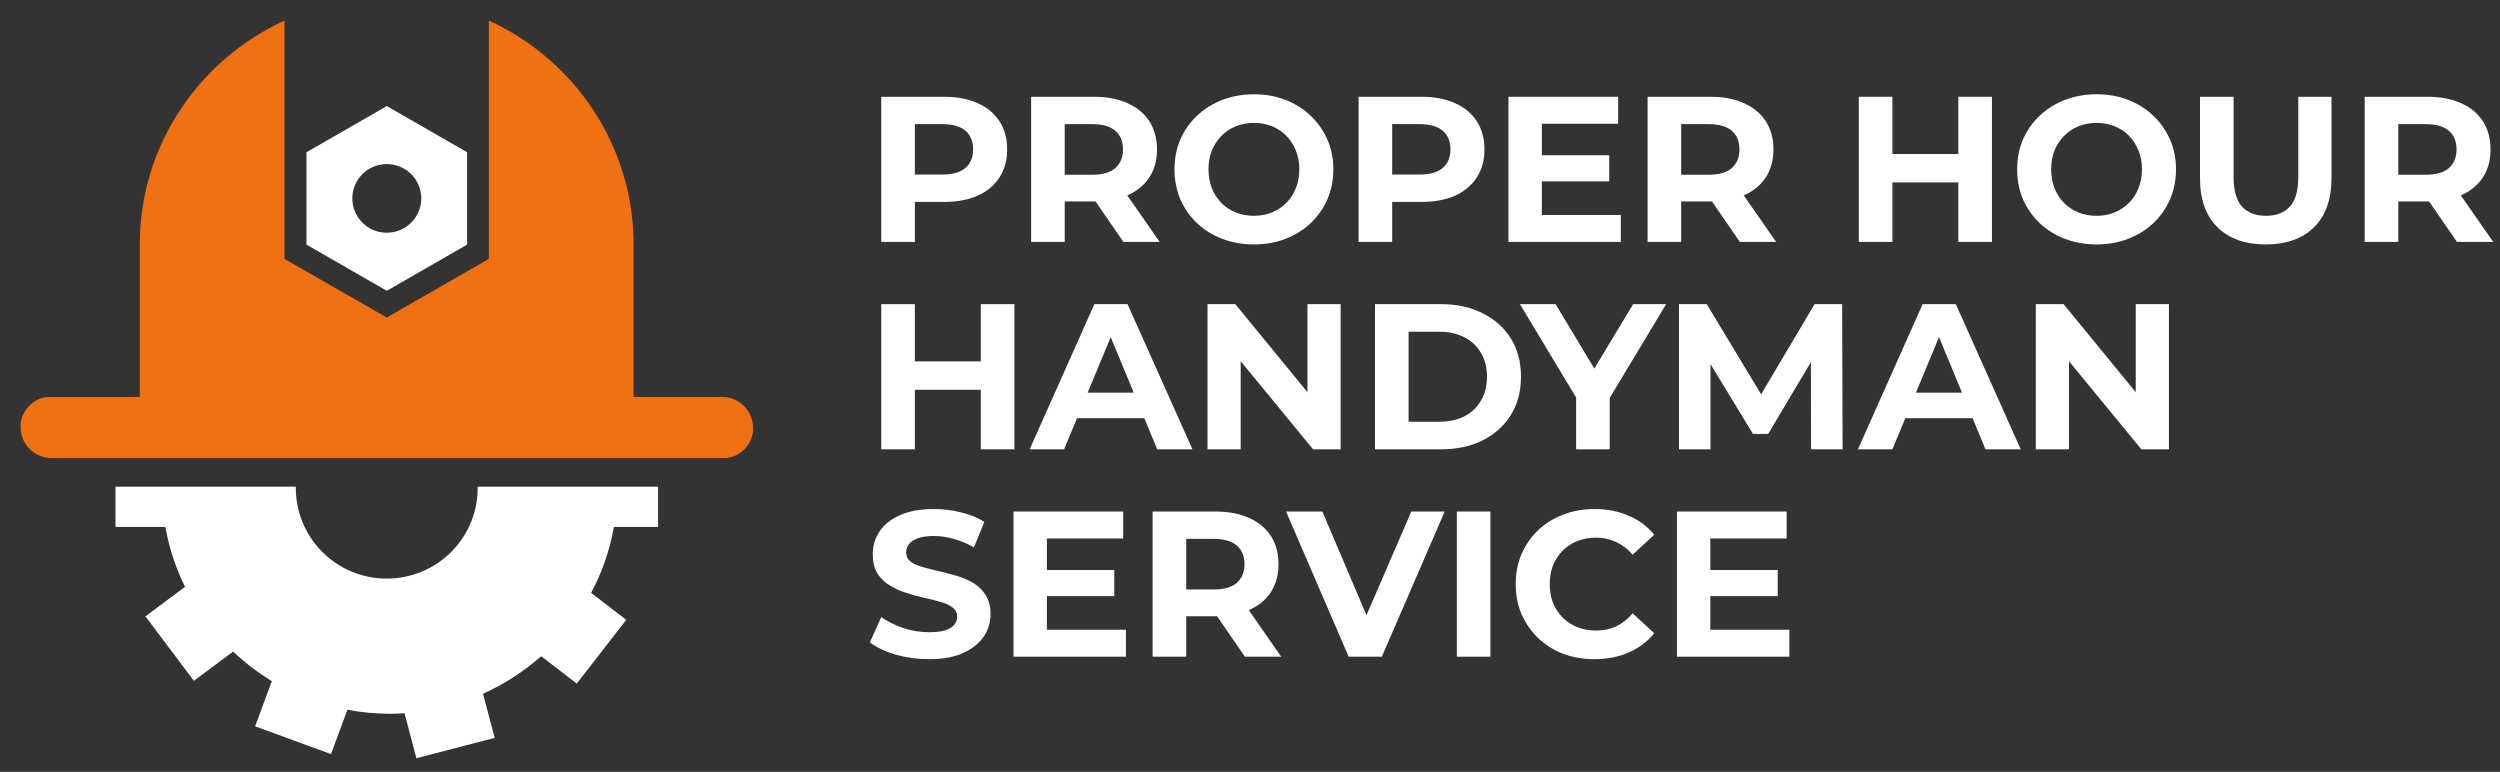
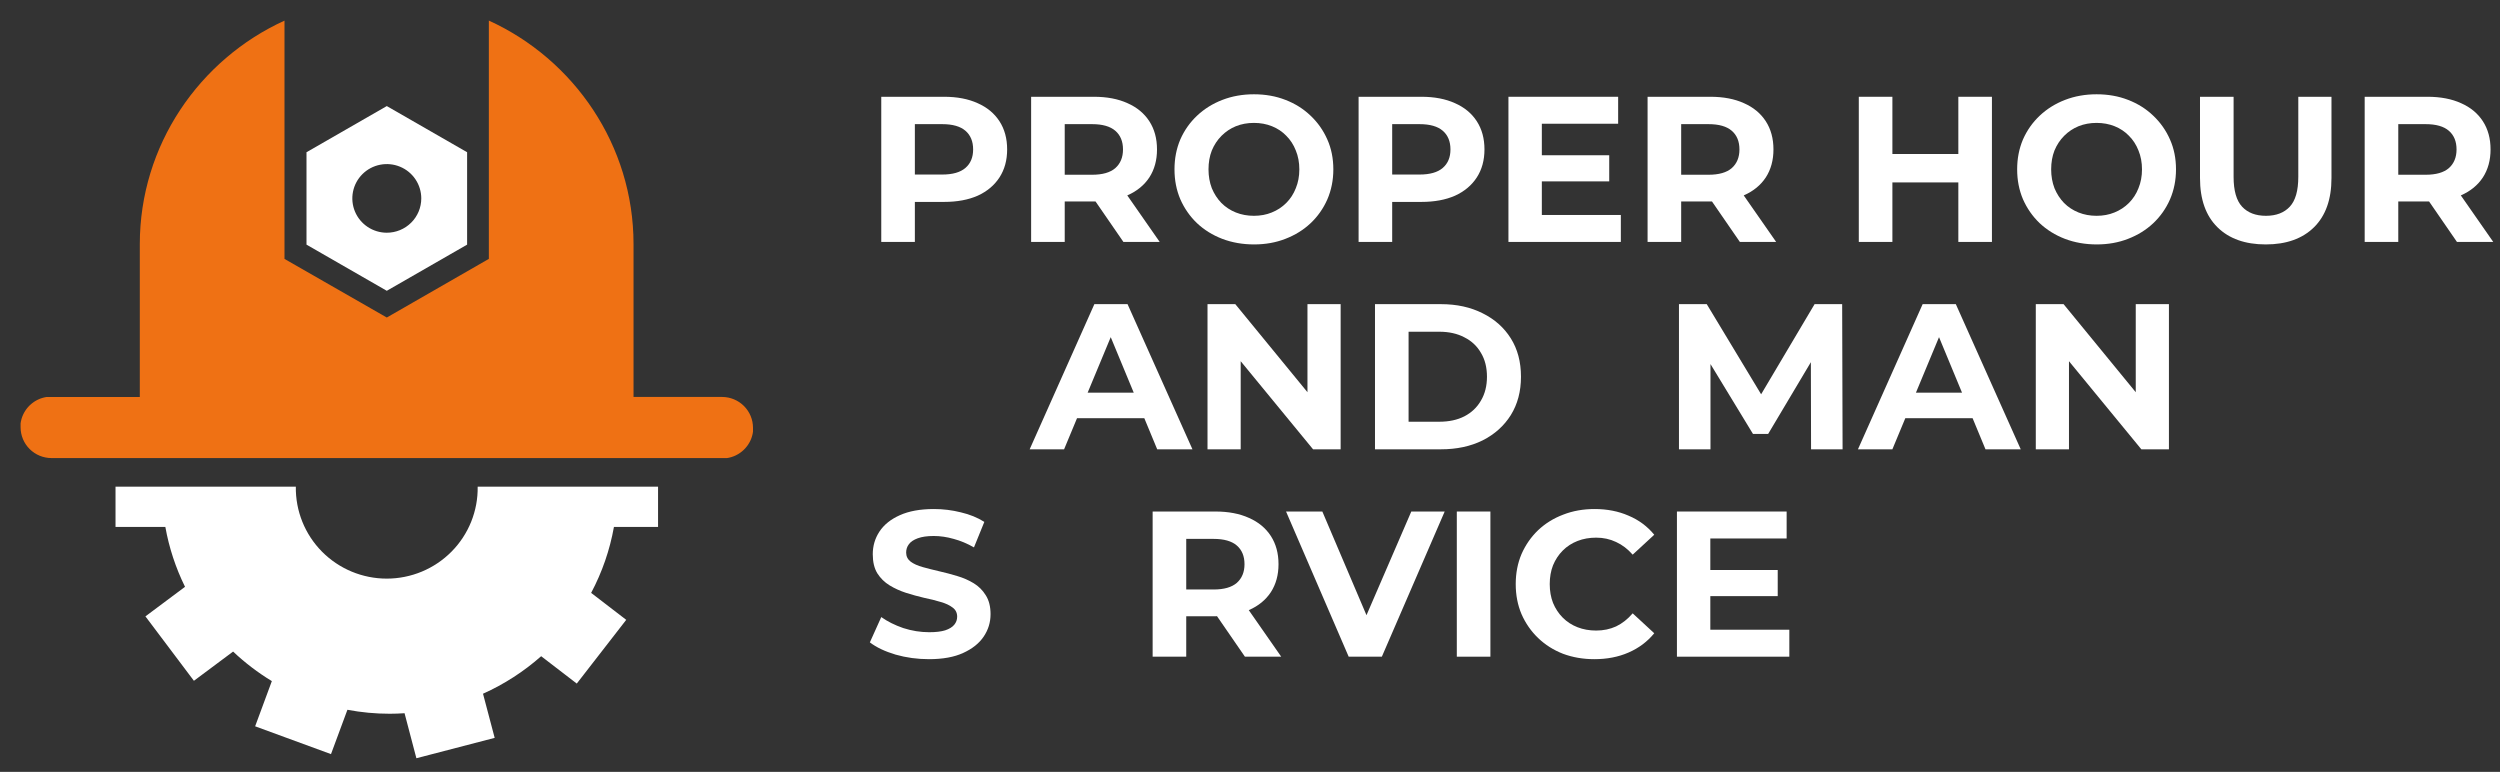
<svg xmlns="http://www.w3.org/2000/svg" width="217" height="67" viewBox="0 0 217 67" fill="none">
  <rect x="0" y="0" width="217" height="67" fill="#333333" stroke="none" />
  <path d="M76.494 21V8.4H81.948C83.076 8.4 84.048 8.586 84.864 8.958C85.68 9.318 86.31 9.84 86.754 10.524C87.198 11.208 87.42 12.024 87.42 12.972C87.42 13.908 87.198 14.718 86.754 15.402C86.31 16.086 85.68 16.614 84.864 16.986C84.048 17.346 83.076 17.526 81.948 17.526H78.114L79.41 16.212V21H76.494ZM79.41 16.536L78.114 15.15H81.786C82.686 15.15 83.358 14.958 83.802 14.574C84.246 14.19 84.468 13.656 84.468 12.972C84.468 12.276 84.246 11.736 83.802 11.352C83.358 10.968 82.686 10.776 81.786 10.776H78.114L79.41 9.39V16.536Z" fill="white" />
  <path d="M89.502 21V8.4H94.956C96.084 8.4 97.056 8.586 97.872 8.958C98.688 9.318 99.318 9.84 99.762 10.524C100.206 11.208 100.428 12.024 100.428 12.972C100.428 13.908 100.206 14.718 99.762 15.402C99.318 16.074 98.688 16.59 97.872 16.95C97.056 17.31 96.084 17.49 94.956 17.49H91.122L92.418 16.212V21H89.502ZM97.512 21L94.362 16.428H97.476L100.662 21H97.512ZM92.418 16.536L91.122 15.168H94.794C95.694 15.168 96.366 14.976 96.81 14.592C97.254 14.196 97.476 13.656 97.476 12.972C97.476 12.276 97.254 11.736 96.81 11.352C96.366 10.968 95.694 10.776 94.794 10.776H91.122L92.418 9.39V16.536Z" fill="white" />
  <path d="M108.858 21.216C107.862 21.216 106.938 21.054 106.086 20.73C105.246 20.406 104.514 19.95 103.89 19.362C103.278 18.774 102.798 18.084 102.45 17.292C102.114 16.5 101.946 15.636 101.946 14.7C101.946 13.764 102.114 12.9 102.45 12.108C102.798 11.316 103.284 10.626 103.908 10.038C104.532 9.45 105.264 8.994 106.104 8.67C106.944 8.346 107.856 8.184 108.84 8.184C109.836 8.184 110.748 8.346 111.576 8.67C112.416 8.994 113.142 9.45 113.754 10.038C114.378 10.626 114.864 11.316 115.212 12.108C115.56 12.888 115.734 13.752 115.734 14.7C115.734 15.636 115.56 16.506 115.212 17.31C114.864 18.102 114.378 18.792 113.754 19.38C113.142 19.956 112.416 20.406 111.576 20.73C110.748 21.054 109.842 21.216 108.858 21.216ZM108.84 18.732C109.404 18.732 109.92 18.636 110.388 18.444C110.868 18.252 111.288 17.976 111.648 17.616C112.008 17.256 112.284 16.83 112.476 16.338C112.68 15.846 112.782 15.3 112.782 14.7C112.782 14.1 112.68 13.554 112.476 13.062C112.284 12.57 112.008 12.144 111.648 11.784C111.3 11.424 110.886 11.148 110.406 10.956C109.926 10.764 109.404 10.668 108.84 10.668C108.276 10.668 107.754 10.764 107.274 10.956C106.806 11.148 106.392 11.424 106.032 11.784C105.672 12.144 105.39 12.57 105.186 13.062C104.994 13.554 104.898 14.1 104.898 14.7C104.898 15.288 104.994 15.834 105.186 16.338C105.39 16.83 105.666 17.256 106.014 17.616C106.374 17.976 106.794 18.252 107.274 18.444C107.754 18.636 108.276 18.732 108.84 18.732Z" fill="white" />
  <path d="M117.926 21V8.4H123.38C124.508 8.4 125.48 8.586 126.296 8.958C127.112 9.318 127.742 9.84 128.186 10.524C128.63 11.208 128.852 12.024 128.852 12.972C128.852 13.908 128.63 14.718 128.186 15.402C127.742 16.086 127.112 16.614 126.296 16.986C125.48 17.346 124.508 17.526 123.38 17.526H119.546L120.842 16.212V21H117.926ZM120.842 16.536L119.546 15.15H123.218C124.118 15.15 124.79 14.958 125.234 14.574C125.678 14.19 125.9 13.656 125.9 12.972C125.9 12.276 125.678 11.736 125.234 11.352C124.79 10.968 124.118 10.776 123.218 10.776H119.546L120.842 9.39V16.536Z" fill="white" />
  <path d="M133.615 13.476H139.681V15.744H133.615V13.476ZM133.831 18.66H140.689V21H130.933V8.4H140.455V10.74H133.831V18.66Z" fill="white" />
  <path d="M143.01 21V8.4H148.464C149.592 8.4 150.564 8.586 151.38 8.958C152.196 9.318 152.826 9.84 153.27 10.524C153.714 11.208 153.936 12.024 153.936 12.972C153.936 13.908 153.714 14.718 153.27 15.402C152.826 16.074 152.196 16.59 151.38 16.95C150.564 17.31 149.592 17.49 148.464 17.49H144.63L145.926 16.212V21H143.01ZM151.02 21L147.87 16.428H150.984L154.17 21H151.02ZM145.926 16.536L144.63 15.168H148.302C149.202 15.168 149.874 14.976 150.318 14.592C150.762 14.196 150.984 13.656 150.984 12.972C150.984 12.276 150.762 11.736 150.318 11.352C149.874 10.968 149.202 10.776 148.302 10.776H144.63L145.926 9.39V16.536Z" fill="white" />
  <path d="M169.984 8.4H172.9V21H169.984V8.4ZM164.26 21H161.344V8.4H164.26V21ZM170.2 15.834H164.044V13.368H170.2V15.834Z" fill="white" />
  <path d="M182.001 21.216C181.005 21.216 180.081 21.054 179.229 20.73C178.389 20.406 177.657 19.95 177.033 19.362C176.421 18.774 175.941 18.084 175.593 17.292C175.257 16.5 175.089 15.636 175.089 14.7C175.089 13.764 175.257 12.9 175.593 12.108C175.941 11.316 176.427 10.626 177.051 10.038C177.675 9.45 178.407 8.994 179.247 8.67C180.087 8.346 180.999 8.184 181.983 8.184C182.979 8.184 183.891 8.346 184.719 8.67C185.559 8.994 186.285 9.45 186.897 10.038C187.521 10.626 188.007 11.316 188.355 12.108C188.703 12.888 188.877 13.752 188.877 14.7C188.877 15.636 188.703 16.506 188.355 17.31C188.007 18.102 187.521 18.792 186.897 19.38C186.285 19.956 185.559 20.406 184.719 20.73C183.891 21.054 182.985 21.216 182.001 21.216ZM181.983 18.732C182.547 18.732 183.063 18.636 183.531 18.444C184.011 18.252 184.431 17.976 184.791 17.616C185.151 17.256 185.427 16.83 185.619 16.338C185.823 15.846 185.925 15.3 185.925 14.7C185.925 14.1 185.823 13.554 185.619 13.062C185.427 12.57 185.151 12.144 184.791 11.784C184.443 11.424 184.029 11.148 183.549 10.956C183.069 10.764 182.547 10.668 181.983 10.668C181.419 10.668 180.897 10.764 180.417 10.956C179.949 11.148 179.535 11.424 179.175 11.784C178.815 12.144 178.533 12.57 178.329 13.062C178.137 13.554 178.041 14.1 178.041 14.7C178.041 15.288 178.137 15.834 178.329 16.338C178.533 16.83 178.809 17.256 179.157 17.616C179.517 17.976 179.937 18.252 180.417 18.444C180.897 18.636 181.419 18.732 181.983 18.732Z" fill="white" />
  <path d="M196.666 21.216C194.878 21.216 193.48 20.718 192.472 19.722C191.464 18.726 190.96 17.304 190.96 15.456V8.4H193.876V15.348C193.876 16.548 194.122 17.412 194.614 17.94C195.106 18.468 195.796 18.732 196.684 18.732C197.572 18.732 198.262 18.468 198.754 17.94C199.246 17.412 199.492 16.548 199.492 15.348V8.4H202.372V15.456C202.372 17.304 201.868 18.726 200.86 19.722C199.852 20.718 198.454 21.216 196.666 21.216Z" fill="white" />
  <path d="M205.254 21V8.4H210.708C211.836 8.4 212.808 8.586 213.624 8.958C214.44 9.318 215.07 9.84 215.514 10.524C215.958 11.208 216.18 12.024 216.18 12.972C216.18 13.908 215.958 14.718 215.514 15.402C215.07 16.074 214.44 16.59 213.624 16.95C212.808 17.31 211.836 17.49 210.708 17.49H206.874L208.17 16.212V21H205.254ZM213.264 21L210.114 16.428H213.228L216.414 21H213.264ZM208.17 16.536L206.874 15.168H210.546C211.446 15.168 212.118 14.976 212.562 14.592C213.006 14.196 213.228 13.656 213.228 12.972C213.228 12.276 213.006 11.736 212.562 11.352C212.118 10.968 211.446 10.776 210.546 10.776H206.874L208.17 9.39V16.536Z" fill="white" />
-   <path d="M85.134 26.4H88.05V39H85.134V26.4ZM79.41 39H76.494V26.4H79.41V39ZM85.35 33.834H79.194V31.368H85.35V33.834Z" fill="white" />
  <path d="M89.375 39L94.991 26.4H97.871L103.505 39H100.445L95.837 27.876H96.989L92.363 39H89.375ZM92.183 36.3L92.957 34.086H99.437L100.229 36.3H92.183Z" fill="white" />
  <path d="M104.812 39V26.4H107.224L114.658 35.472H113.488V26.4H116.368V39H113.974L106.522 29.928H107.692V39H104.812Z" fill="white" />
  <path d="M119.349 39V26.4H125.073C126.441 26.4 127.647 26.664 128.691 27.192C129.735 27.708 130.551 28.434 131.139 29.37C131.727 30.306 132.021 31.416 132.021 32.7C132.021 33.972 131.727 35.082 131.139 36.03C130.551 36.966 129.735 37.698 128.691 38.226C127.647 38.742 126.441 39 125.073 39H119.349ZM122.265 36.606H124.929C125.769 36.606 126.495 36.45 127.107 36.138C127.731 35.814 128.211 35.358 128.547 34.77C128.895 34.182 129.069 33.492 129.069 32.7C129.069 31.896 128.895 31.206 128.547 30.63C128.211 30.042 127.731 29.592 127.107 29.28C126.495 28.956 125.769 28.794 124.929 28.794H122.265V36.606Z" fill="white" />
-   <path d="M136.808 39V33.852L137.474 35.616L131.93 26.4H135.026L139.274 33.474H137.492L141.758 26.4H144.62L139.076 35.616L139.724 33.852V39H136.808Z" fill="white" />
  <path d="M145.734 39V26.4H148.146L153.51 35.292H152.232L157.506 26.4H159.9L159.936 39H157.2L157.182 30.594H157.686L153.474 37.668H152.16L147.858 30.594H148.47V39H145.734Z" fill="white" />
  <path d="M161.27 39L166.886 26.4H169.766L175.4 39H172.34L167.732 27.876H168.884L164.258 39H161.27ZM164.078 36.3L164.852 34.086H171.332L172.124 36.3H164.078Z" fill="white" />
  <path d="M176.707 39V26.4H179.119L186.553 35.472H185.383V26.4H188.263V39H185.869L178.417 29.928H179.587V39H176.707Z" fill="white" />
  <path d="M80.634 57.216C79.626 57.216 78.66 57.084 77.736 56.82C76.812 56.544 76.068 56.19 75.504 55.758L76.494 53.562C77.034 53.946 77.67 54.264 78.402 54.516C79.146 54.756 79.896 54.876 80.652 54.876C81.228 54.876 81.69 54.822 82.038 54.714C82.398 54.594 82.662 54.432 82.83 54.228C82.998 54.024 83.082 53.79 83.082 53.526C83.082 53.19 82.95 52.926 82.686 52.734C82.422 52.53 82.074 52.368 81.642 52.248C81.21 52.116 80.73 51.996 80.202 51.888C79.686 51.768 79.164 51.624 78.636 51.456C78.12 51.288 77.646 51.072 77.214 50.808C76.782 50.544 76.428 50.196 76.152 49.764C75.888 49.332 75.756 48.78 75.756 48.108C75.756 47.388 75.948 46.734 76.332 46.146C76.728 45.546 77.316 45.072 78.096 44.724C78.888 44.364 79.878 44.184 81.066 44.184C81.858 44.184 82.638 44.28 83.406 44.472C84.174 44.652 84.852 44.928 85.44 45.3L84.54 47.514C83.952 47.178 83.364 46.932 82.776 46.776C82.188 46.608 81.612 46.524 81.048 46.524C80.484 46.524 80.022 46.59 79.662 46.722C79.302 46.854 79.044 47.028 78.888 47.244C78.732 47.448 78.654 47.688 78.654 47.964C78.654 48.288 78.786 48.552 79.05 48.756C79.314 48.948 79.662 49.104 80.094 49.224C80.526 49.344 81 49.464 81.516 49.584C82.044 49.704 82.566 49.842 83.082 49.998C83.61 50.154 84.09 50.364 84.522 50.628C84.954 50.892 85.302 51.24 85.566 51.672C85.842 52.104 85.98 52.65 85.98 53.31C85.98 54.018 85.782 54.666 85.386 55.254C84.99 55.842 84.396 56.316 83.604 56.676C82.824 57.036 81.834 57.216 80.634 57.216Z" fill="white" />
-   <path d="M90.654 49.476H96.72V51.744H90.654V49.476ZM90.87 54.66H97.728V57H87.972V44.4H97.494V46.74H90.87V54.66Z" fill="white" />
  <path d="M100.049 57V44.4H105.503C106.631 44.4 107.603 44.586 108.419 44.958C109.235 45.318 109.865 45.84 110.309 46.524C110.753 47.208 110.975 48.024 110.975 48.972C110.975 49.908 110.753 50.718 110.309 51.402C109.865 52.074 109.235 52.59 108.419 52.95C107.603 53.31 106.631 53.49 105.503 53.49H101.669L102.965 52.212V57H100.049ZM108.059 57L104.909 52.428H108.023L111.209 57H108.059ZM102.965 52.536L101.669 51.168H105.341C106.241 51.168 106.913 50.976 107.357 50.592C107.801 50.196 108.023 49.656 108.023 48.972C108.023 48.276 107.801 47.736 107.357 47.352C106.913 46.968 106.241 46.776 105.341 46.776H101.669L102.965 45.39V52.536Z" fill="white" />
  <path d="M117.065 57L111.629 44.4H114.779L119.531 55.56H117.677L122.501 44.4H125.399L119.945 57H117.065Z" fill="white" />
-   <path d="M126.451 57V44.4H129.367V57H126.451Z" fill="white" />
+   <path d="M126.451 57V44.4H129.367V57H126.451" fill="white" />
  <path d="M138.387 57.216C137.415 57.216 136.509 57.06 135.669 56.748C134.841 56.424 134.121 55.968 133.509 55.38C132.897 54.792 132.417 54.102 132.069 53.31C131.733 52.518 131.565 51.648 131.565 50.7C131.565 49.752 131.733 48.882 132.069 48.09C132.417 47.298 132.897 46.608 133.509 46.02C134.133 45.432 134.859 44.982 135.687 44.67C136.515 44.346 137.421 44.184 138.405 44.184C139.497 44.184 140.481 44.376 141.357 44.76C142.245 45.132 142.989 45.684 143.589 46.416L141.717 48.144C141.285 47.652 140.805 47.286 140.277 47.046C139.749 46.794 139.173 46.668 138.549 46.668C137.961 46.668 137.421 46.764 136.929 46.956C136.437 47.148 136.011 47.424 135.651 47.784C135.291 48.144 135.009 48.57 134.805 49.062C134.613 49.554 134.517 50.1 134.517 50.7C134.517 51.3 134.613 51.846 134.805 52.338C135.009 52.83 135.291 53.256 135.651 53.616C136.011 53.976 136.437 54.252 136.929 54.444C137.421 54.636 137.961 54.732 138.549 54.732C139.173 54.732 139.749 54.612 140.277 54.372C140.805 54.12 141.285 53.742 141.717 53.238L143.589 54.966C142.989 55.698 142.245 56.256 141.357 56.64C140.481 57.024 139.491 57.216 138.387 57.216Z" fill="white" />
  <path d="M148.24 49.476H154.306V51.744H148.24V49.476ZM148.456 54.66H155.314V57H145.558V44.4H155.08V46.74H148.456V54.66Z" fill="white" />
  <path fill-rule="evenodd" clip-rule="evenodd" d="M65.36 37.125V37.262V37.33V37.398V37.463L65.35 37.529L65.339 37.597L65.327 37.66L65.312 37.724L65.296 37.79L65.279 37.852L65.261 37.916L65.24 37.977L65.219 38.039L65.195 38.101L65.17 38.161L65.145 38.219L65.116 38.279L65.087 38.337L65.057 38.393L65.024 38.449L64.991 38.505L64.958 38.559L64.923 38.613L64.885 38.666L64.848 38.718L64.809 38.768L64.768 38.818L64.727 38.867L64.685 38.915L64.64 38.961L64.595 39.008L64.549 39.052L64.502 39.096L64.453 39.139L64.405 39.18L64.354 39.22L64.304 39.259L64.252 39.297L64.199 39.334L64.145 39.369L64.09 39.404L64.034 39.435L63.978 39.468L63.921 39.497L63.861 39.528L63.803 39.555L63.745 39.58L63.683 39.605L63.622 39.628L63.56 39.649L63.498 39.671L63.434 39.688L63.372 39.705L63.306 39.723L63.242 39.736L63.176 39.748L63.11 39.76H63.044H62.976H62.91H62.842H62.772H4.465C3.755 39.758 3.075 39.477 2.573 38.977C2.071 38.478 1.789 37.8 1.787 37.094V36.959V36.891V36.823V36.756L1.797 36.69L1.809 36.624L1.82 36.559L1.836 36.495L1.851 36.431L1.869 36.367L1.886 36.303L1.908 36.242L1.929 36.18L1.952 36.12L1.977 36.06L2.003 36L2.032 35.94L2.061 35.884L2.09 35.826L2.123 35.77L2.156 35.716L2.189 35.66L2.224 35.608L2.261 35.553L2.3 35.503L2.339 35.451L2.379 35.403L2.42 35.352L2.463 35.304L2.507 35.258L2.552 35.211L2.599 35.167L2.645 35.124L2.694 35.082L2.743 35.039L2.793 34.999L2.844 34.96L2.896 34.923L2.948 34.887L3.003 34.85L3.057 34.815L3.113 34.784L3.17 34.751L3.226 34.722L3.286 34.693L3.344 34.666L3.403 34.639L3.465 34.614L3.525 34.591L3.587 34.57L3.649 34.55L3.713 34.531L3.776 34.514L3.841 34.498L3.906 34.484L3.97 34.471L4.038 34.459H4.104H4.17H4.238H4.306H12.135V21.192C12.135 12.606 17.302 5.162 24.694 1.791V22.473L33.574 27.561L42.432 22.47V1.787C49.824 5.158 54.991 12.602 54.991 21.188V34.456H62.683C63.393 34.458 64.073 34.74 64.575 35.24C65.076 35.741 65.359 36.418 65.36 37.125Z" fill="#EF7114" />
  <path d="M25.682 42.243H10.027V45.738H14.352C14.674 47.541 15.249 49.291 16.06 50.935L12.623 53.501L16.831 59.093L20.233 56.556C21.26 57.527 22.387 58.386 23.596 59.12L22.146 63.043L28.73 65.458L30.156 61.609C31.365 61.838 32.594 61.953 33.825 61.953C34.258 61.953 34.69 61.936 35.115 61.907L36.142 65.815L42.938 64.047L41.925 60.215C43.763 59.391 45.466 58.292 46.973 56.959L50.064 59.334L54.356 53.802L51.311 51.463C52.266 49.669 52.933 47.737 53.29 45.738H57.119V42.243H41.462C41.479 43.285 41.287 44.32 40.898 45.288C40.508 46.255 39.93 47.136 39.195 47.879C38.461 48.621 37.585 49.211 36.619 49.614C35.654 50.016 34.617 50.224 33.57 50.224C32.523 50.224 31.487 50.016 30.521 49.614C29.555 49.211 28.68 48.621 27.945 47.879C27.211 47.136 26.632 46.255 26.243 45.288C25.854 44.32 25.662 43.285 25.678 42.243H25.682Z" fill="white" />
  <path fill-rule="evenodd" clip-rule="evenodd" d="M33.574 9.207L26.604 13.214V21.234L33.574 25.241L40.545 21.234V13.214L33.574 9.207ZM33.574 20.2C32.983 20.2 32.404 20.025 31.912 19.698C31.42 19.37 31.036 18.905 30.81 18.361C30.584 17.817 30.524 17.218 30.64 16.64C30.755 16.062 31.04 15.531 31.459 15.115C31.877 14.698 32.41 14.415 32.991 14.3C33.571 14.185 34.173 14.244 34.719 14.469C35.266 14.694 35.734 15.076 36.062 15.566C36.391 16.056 36.567 16.632 36.567 17.221C36.567 17.612 36.489 18 36.339 18.361C36.188 18.722 35.968 19.051 35.69 19.327C35.412 19.604 35.083 19.823 34.719 19.973C34.356 20.123 33.967 20.2 33.574 20.2Z" fill="white" />
</svg>